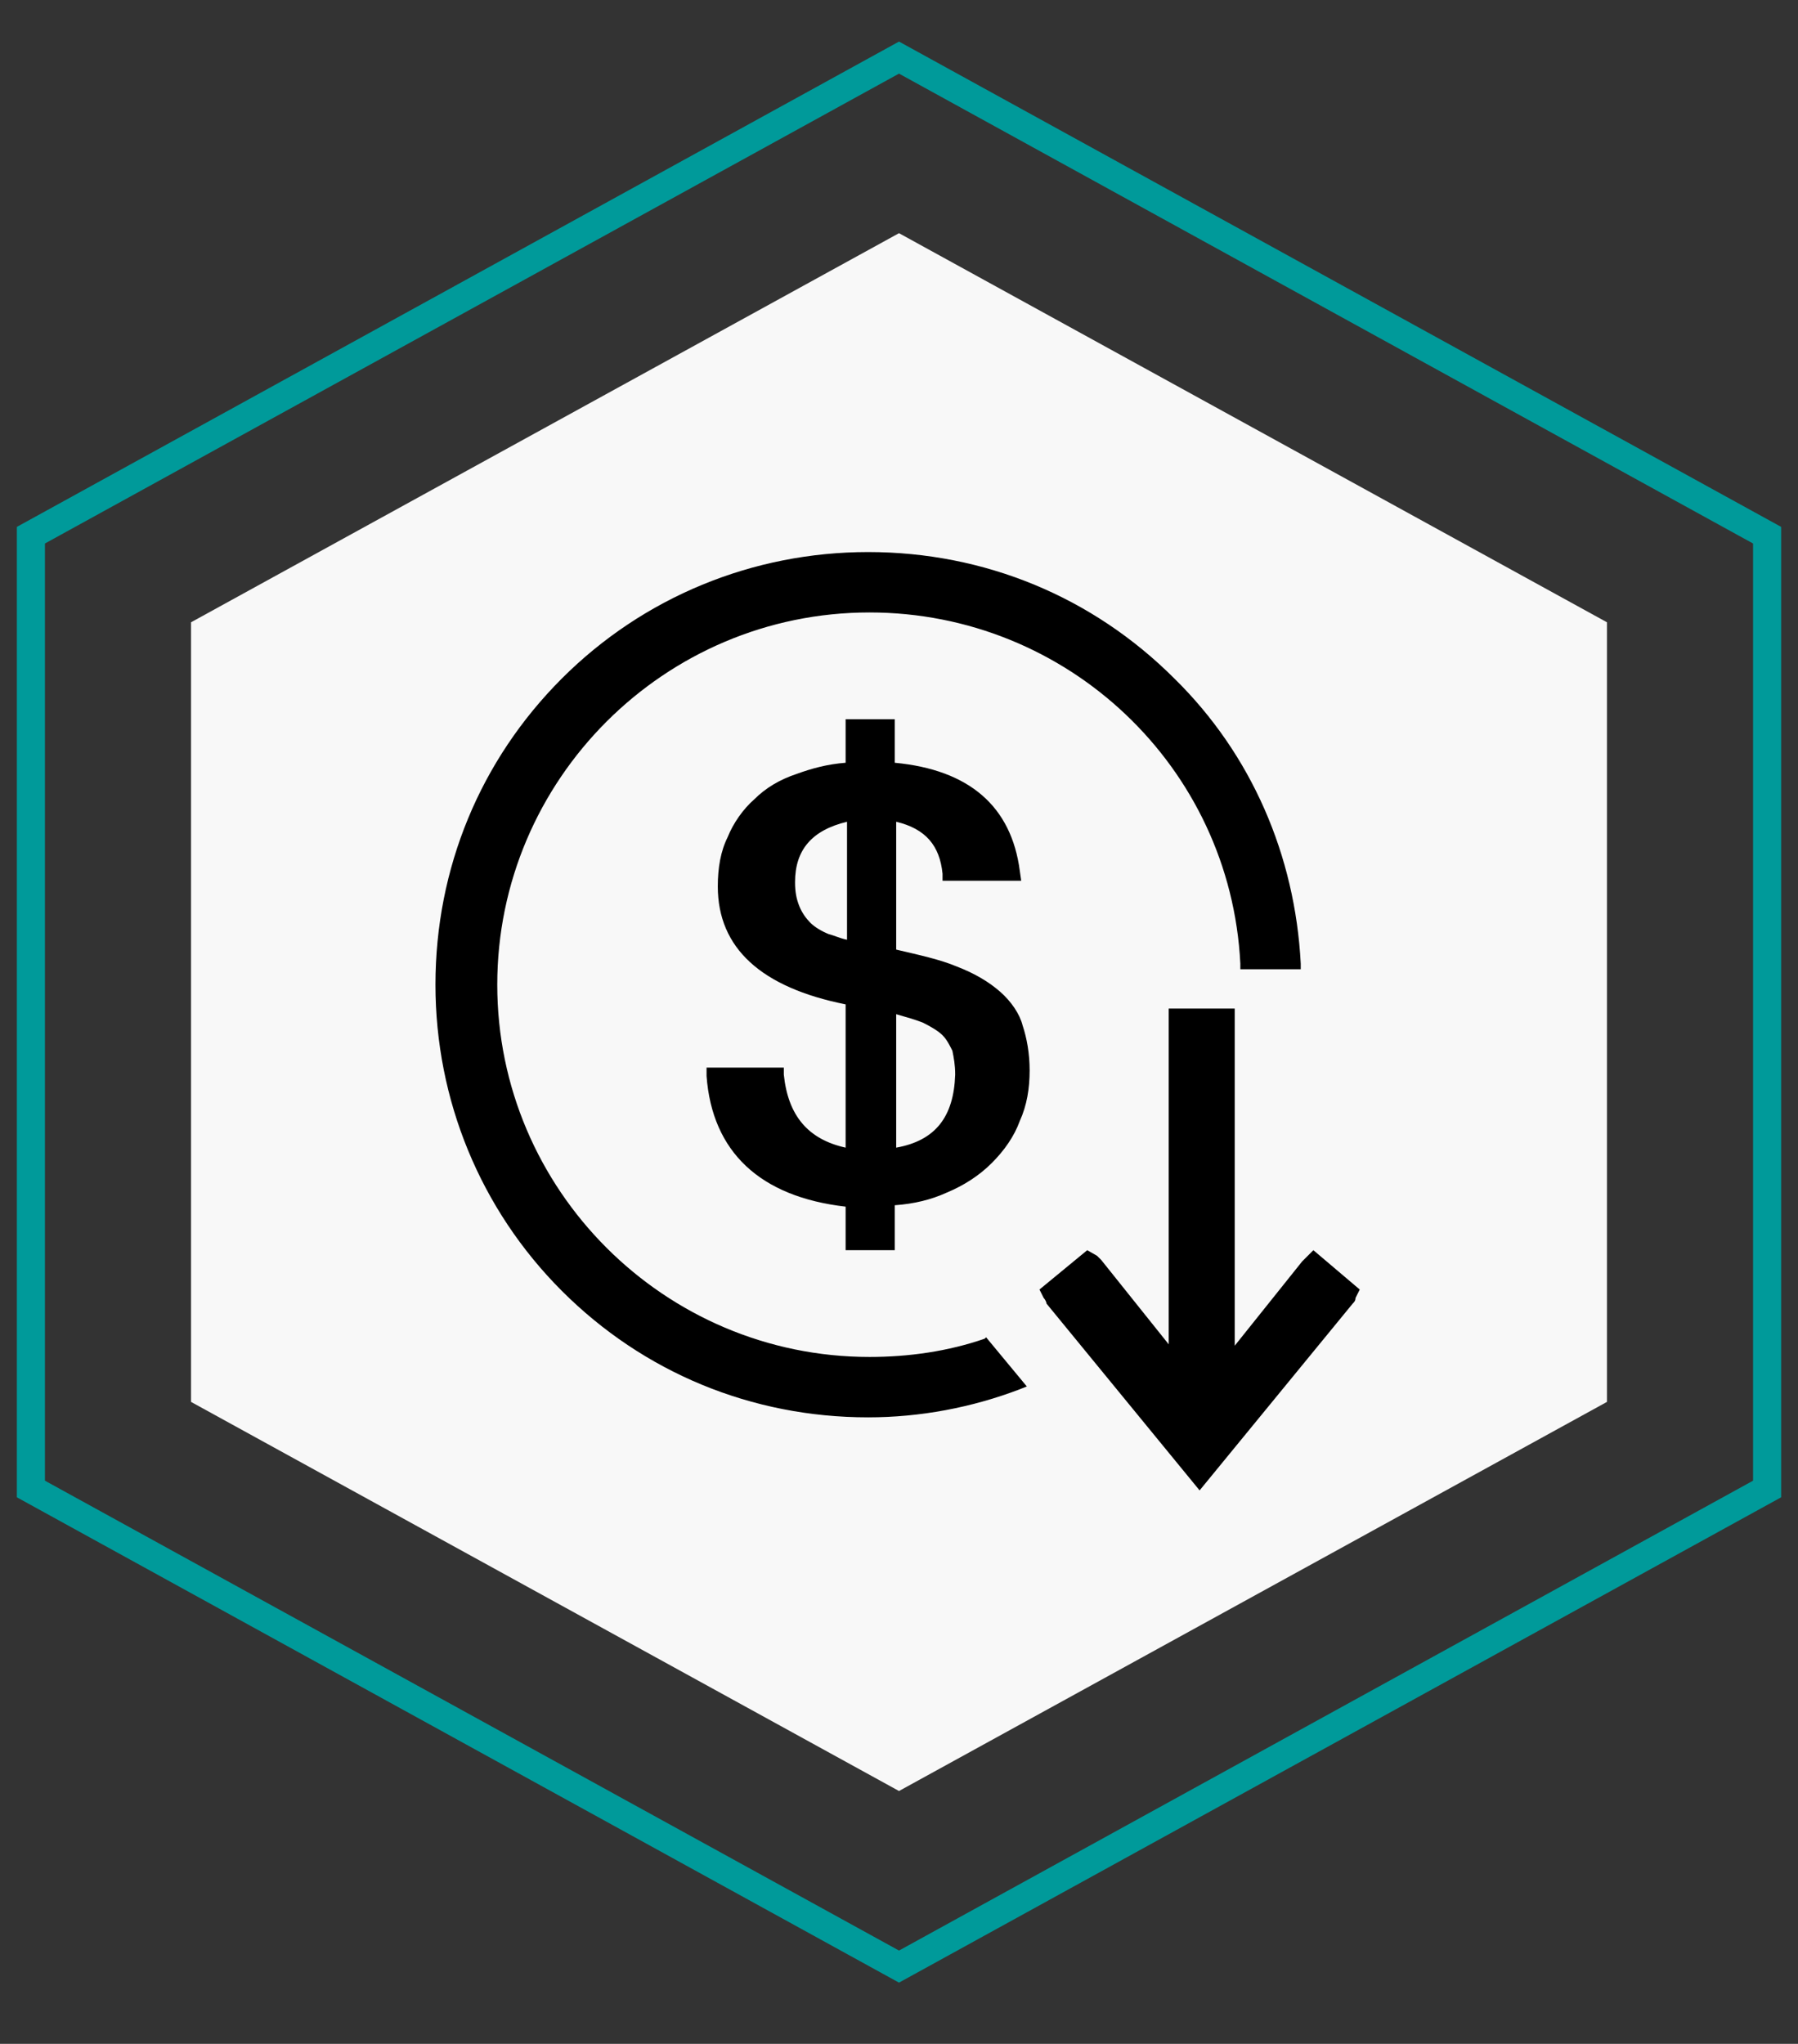
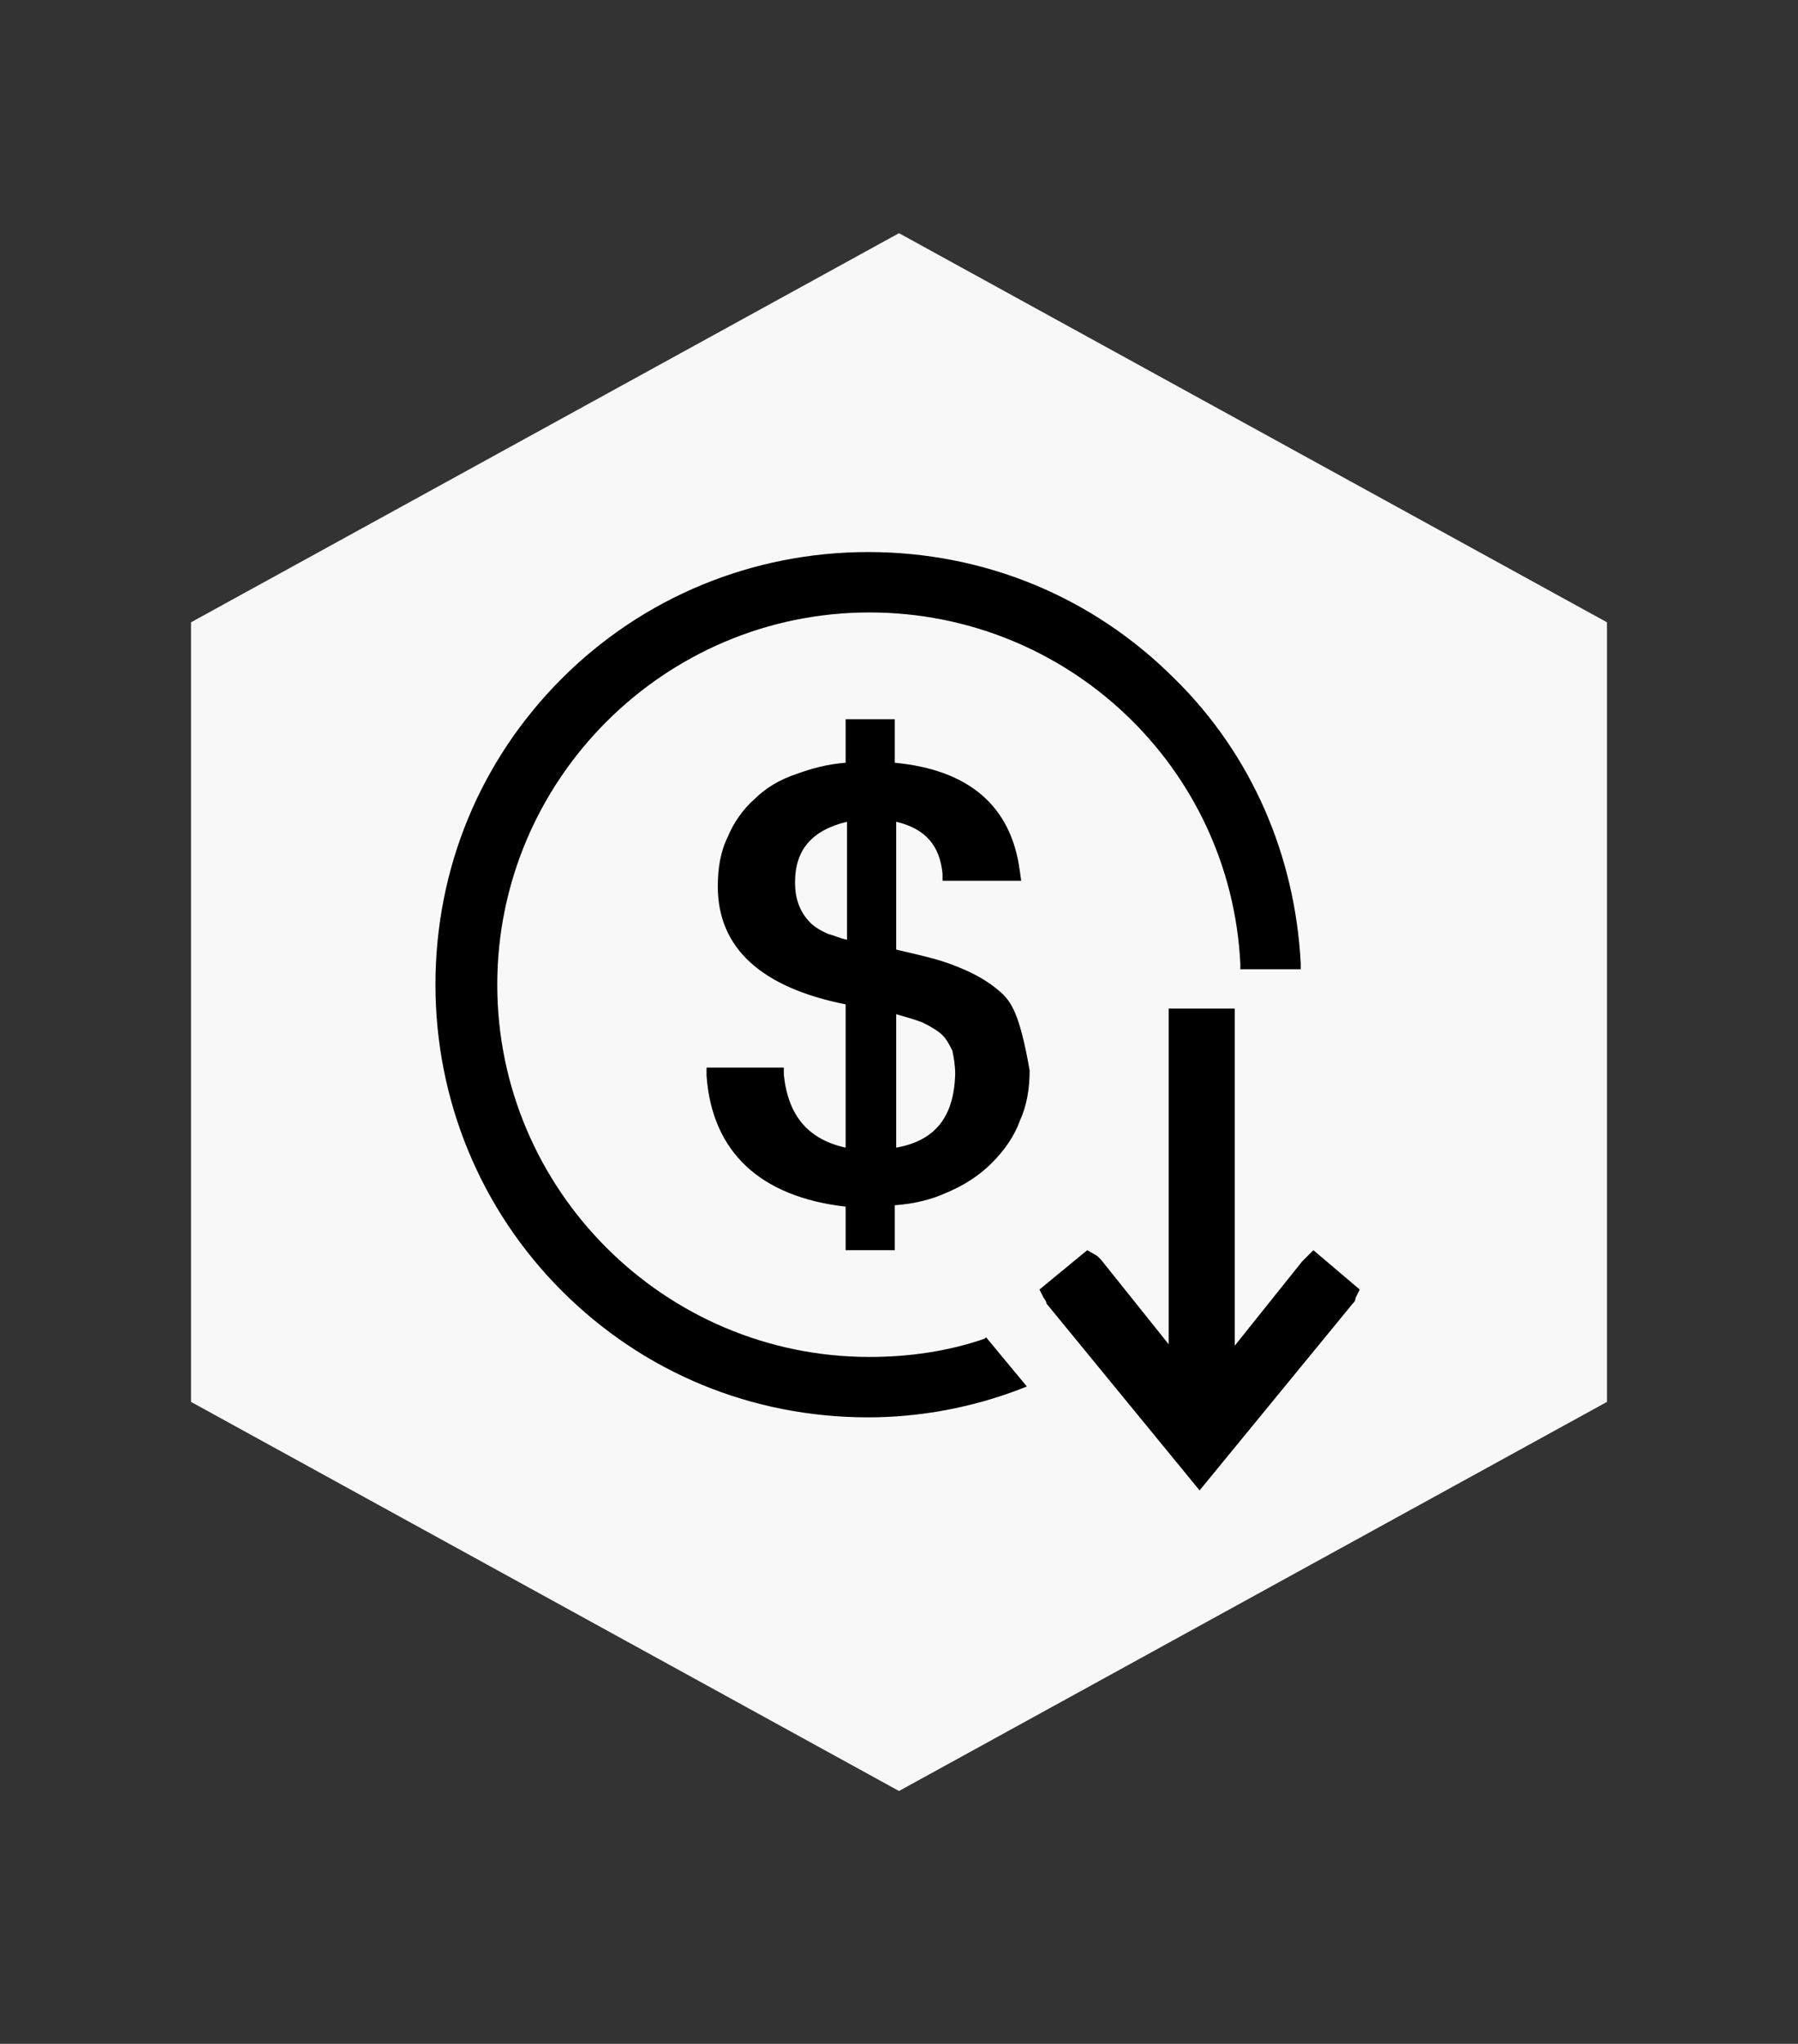
<svg xmlns="http://www.w3.org/2000/svg" version="1.1" id="Layer_1" x="0px" y="0px" width="128px" height="145.5px" viewBox="0 0 128 145.5" style="enable-background:new 0 0 128 145.5;" xml:space="preserve">
  <rect x="0" y="0" width="128" height="145.5" fill="#333333" stroke="none" />
  <style type="text/css">
	.st0{fill:none;stroke:#009A9A;stroke-width:2;stroke-miterlimit:10;}
	.st1{fill:#F8F8F8;}
</style>
-   <polygon class="st0" points="2.2,38.1 2.2,106 64,140 125.8,106 125.8,38.1 64,4.1 " />
  <polygon class="st1" points="13.6,44.3 13.6,99.8 64,127.5 114.4,99.8 114.4,44.3 64,16.6 " />
  <g>
-     <path d="M71.2,70.6c-0.8-0.7-1.8-1.3-3.1-1.8c-1.2-0.5-2.6-0.8-4.3-1.2v-9.1c2.1,0.5,3.1,1.7,3.3,3.7l0,0.5h5.6L72.6,62   c-0.6-4.6-3.6-7.2-8.9-7.7v-3.1h-3.5v3.1c-1.3,0.1-2.4,0.4-3.5,0.8c-1.2,0.4-2.2,1-3,1.8c-0.8,0.7-1.5,1.7-1.9,2.7   c-0.5,1-0.7,2.2-0.7,3.5c0,4.4,3.1,7.2,9.1,8.4v10.2c-2.7-0.6-4.1-2.3-4.4-5.2l0-0.5h-5.5l0,0.6c0.4,5.4,3.8,8.6,9.9,9.3V89h3.5   v-3.2c1.4-0.1,2.6-0.4,3.7-0.9c1.2-0.5,2.3-1.2,3.2-2.1c0.9-0.9,1.6-1.9,2-3c0.5-1.1,0.7-2.3,0.7-3.6c0-1.2-0.2-2.3-0.5-3.2   C72.6,72.2,72,71.3,71.2,70.6z M60.3,66.9c-0.5-0.1-0.9-0.3-1.3-0.4c-0.5-0.2-1-0.5-1.3-0.8c-0.3-0.3-0.6-0.7-0.8-1.2   c-0.2-0.5-0.3-1-0.3-1.7c0-2.3,1.2-3.7,3.7-4.3V66.9z M63.8,81.7v-9.5c0.7,0.2,1.4,0.4,1.9,0.6c0.6,0.3,1.1,0.6,1.4,0.9   c0.3,0.3,0.5,0.7,0.7,1.1c0.1,0.5,0.2,1,0.2,1.7C67.9,79.5,66.6,81.2,63.8,81.7z" />
+     <path d="M71.2,70.6c-0.8-0.7-1.8-1.3-3.1-1.8c-1.2-0.5-2.6-0.8-4.3-1.2v-9.1c2.1,0.5,3.1,1.7,3.3,3.7l0,0.5h5.6L72.6,62   c-0.6-4.6-3.6-7.2-8.9-7.7v-3.1h-3.5v3.1c-1.3,0.1-2.4,0.4-3.5,0.8c-1.2,0.4-2.2,1-3,1.8c-0.8,0.7-1.5,1.7-1.9,2.7   c-0.5,1-0.7,2.2-0.7,3.5c0,4.4,3.1,7.2,9.1,8.4v10.2c-2.7-0.6-4.1-2.3-4.4-5.2l0-0.5h-5.5l0,0.6c0.4,5.4,3.8,8.6,9.9,9.3V89h3.5   v-3.2c1.4-0.1,2.6-0.4,3.7-0.9c1.2-0.5,2.3-1.2,3.2-2.1c0.9-0.9,1.6-1.9,2-3c0.5-1.1,0.7-2.3,0.7-3.6C72.6,72.2,72,71.3,71.2,70.6z M60.3,66.9c-0.5-0.1-0.9-0.3-1.3-0.4c-0.5-0.2-1-0.5-1.3-0.8c-0.3-0.3-0.6-0.7-0.8-1.2   c-0.2-0.5-0.3-1-0.3-1.7c0-2.3,1.2-3.7,3.7-4.3V66.9z M63.8,81.7v-9.5c0.7,0.2,1.4,0.4,1.9,0.6c0.6,0.3,1.1,0.6,1.4,0.9   c0.3,0.3,0.5,0.7,0.7,1.1c0.1,0.5,0.2,1,0.2,1.7C67.9,79.5,66.6,81.2,63.8,81.7z" />
    <path d="M70.1,95.3c-2.6,0.9-5.4,1.3-8.2,1.3c-14.6,0-26.5-11.9-26.5-26.5c0-14.6,11.9-26.5,26.5-26.5c14.1,0,25.7,11,26.4,25   l0,0.4h4.3l0-0.4c-0.4-7.7-3.5-14.9-9-20.3c-5.8-5.8-13.5-9-21.8-9c-8.2,0-16,3.2-21.8,9c-5.8,5.8-9,13.5-9,21.8   c0,8.2,3.2,16,9,21.8c5.8,5.8,13.5,9,21.8,9c3.7,0,7.4-0.7,10.8-2l0.5-0.2l-2.9-3.5L70.1,95.3z" />
    <path d="M93.5,89l-0.5,0.5c-0.1,0.1-0.2,0.2-0.3,0.3l-4.8,6v-24h-4.7v23.9l-4.8-6c-0.1-0.1-0.2-0.2-0.3-0.3L77.4,89L74,91.8   l0.3,0.6c0.1,0.1,0.2,0.3,0.2,0.4l10.9,13.3l10.9-13.3c0.1-0.1,0.2-0.2,0.2-0.4l0.3-0.6L93.5,89z" />
  </g>
</svg>